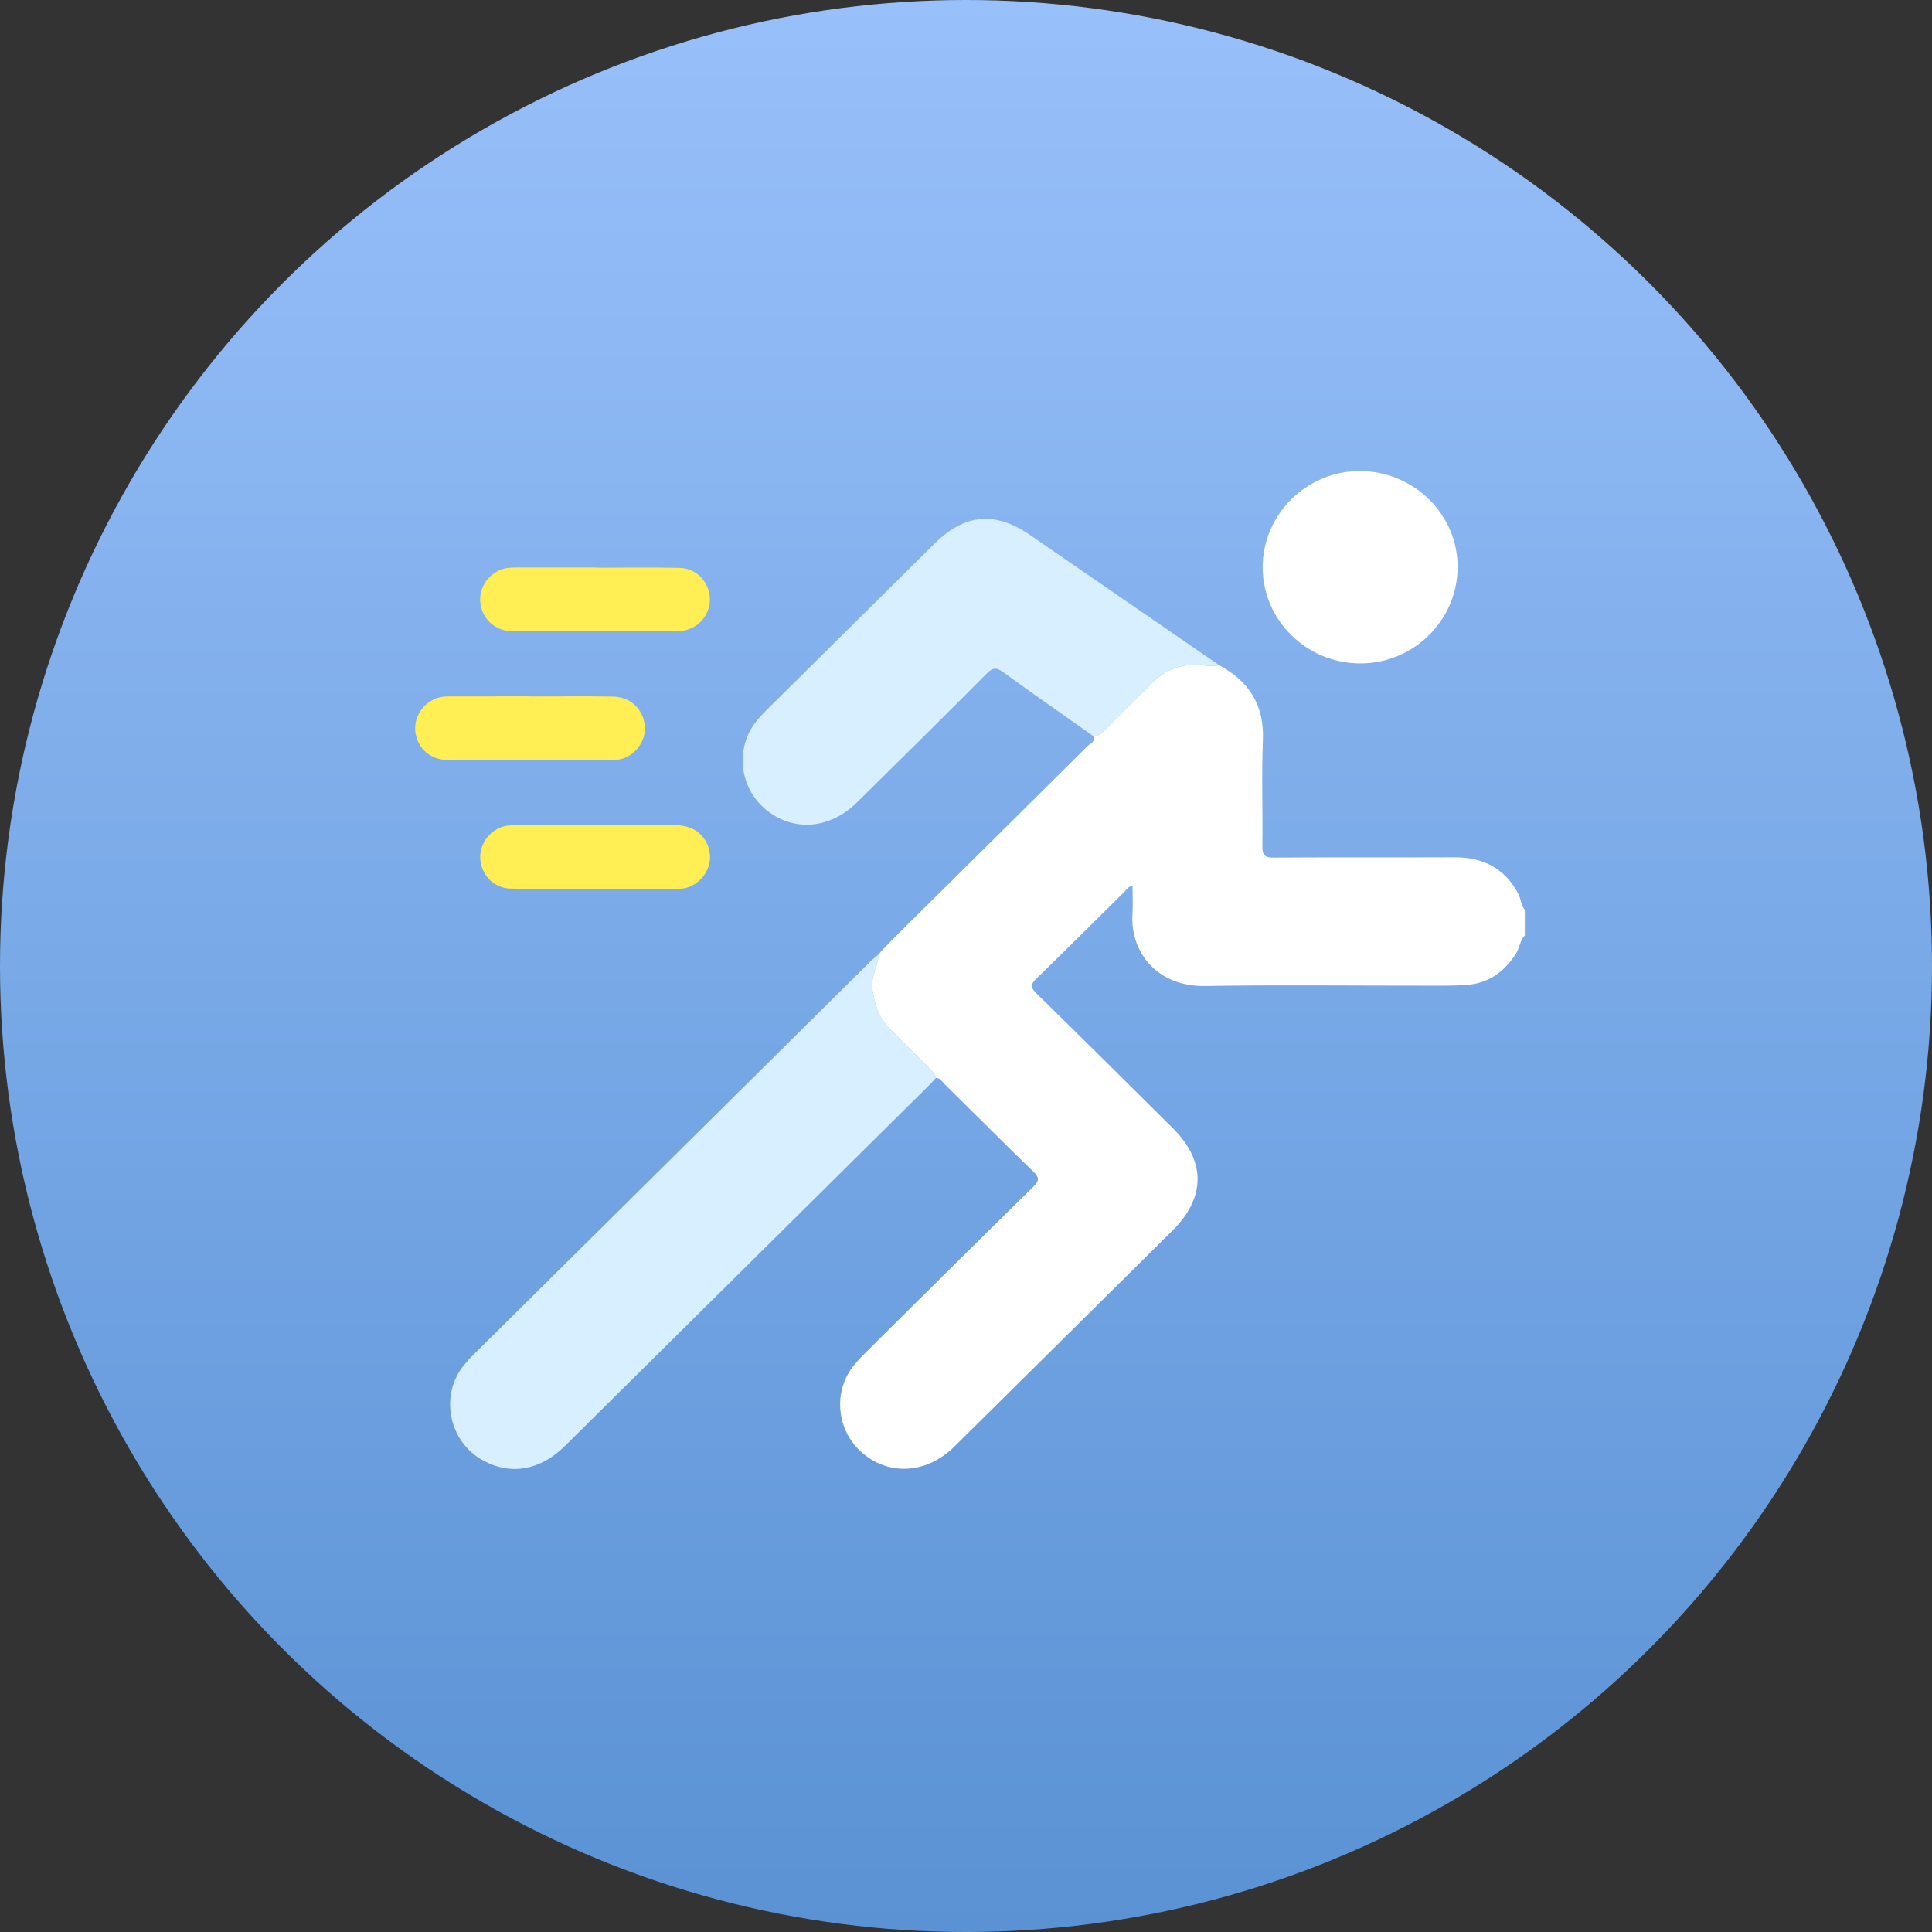
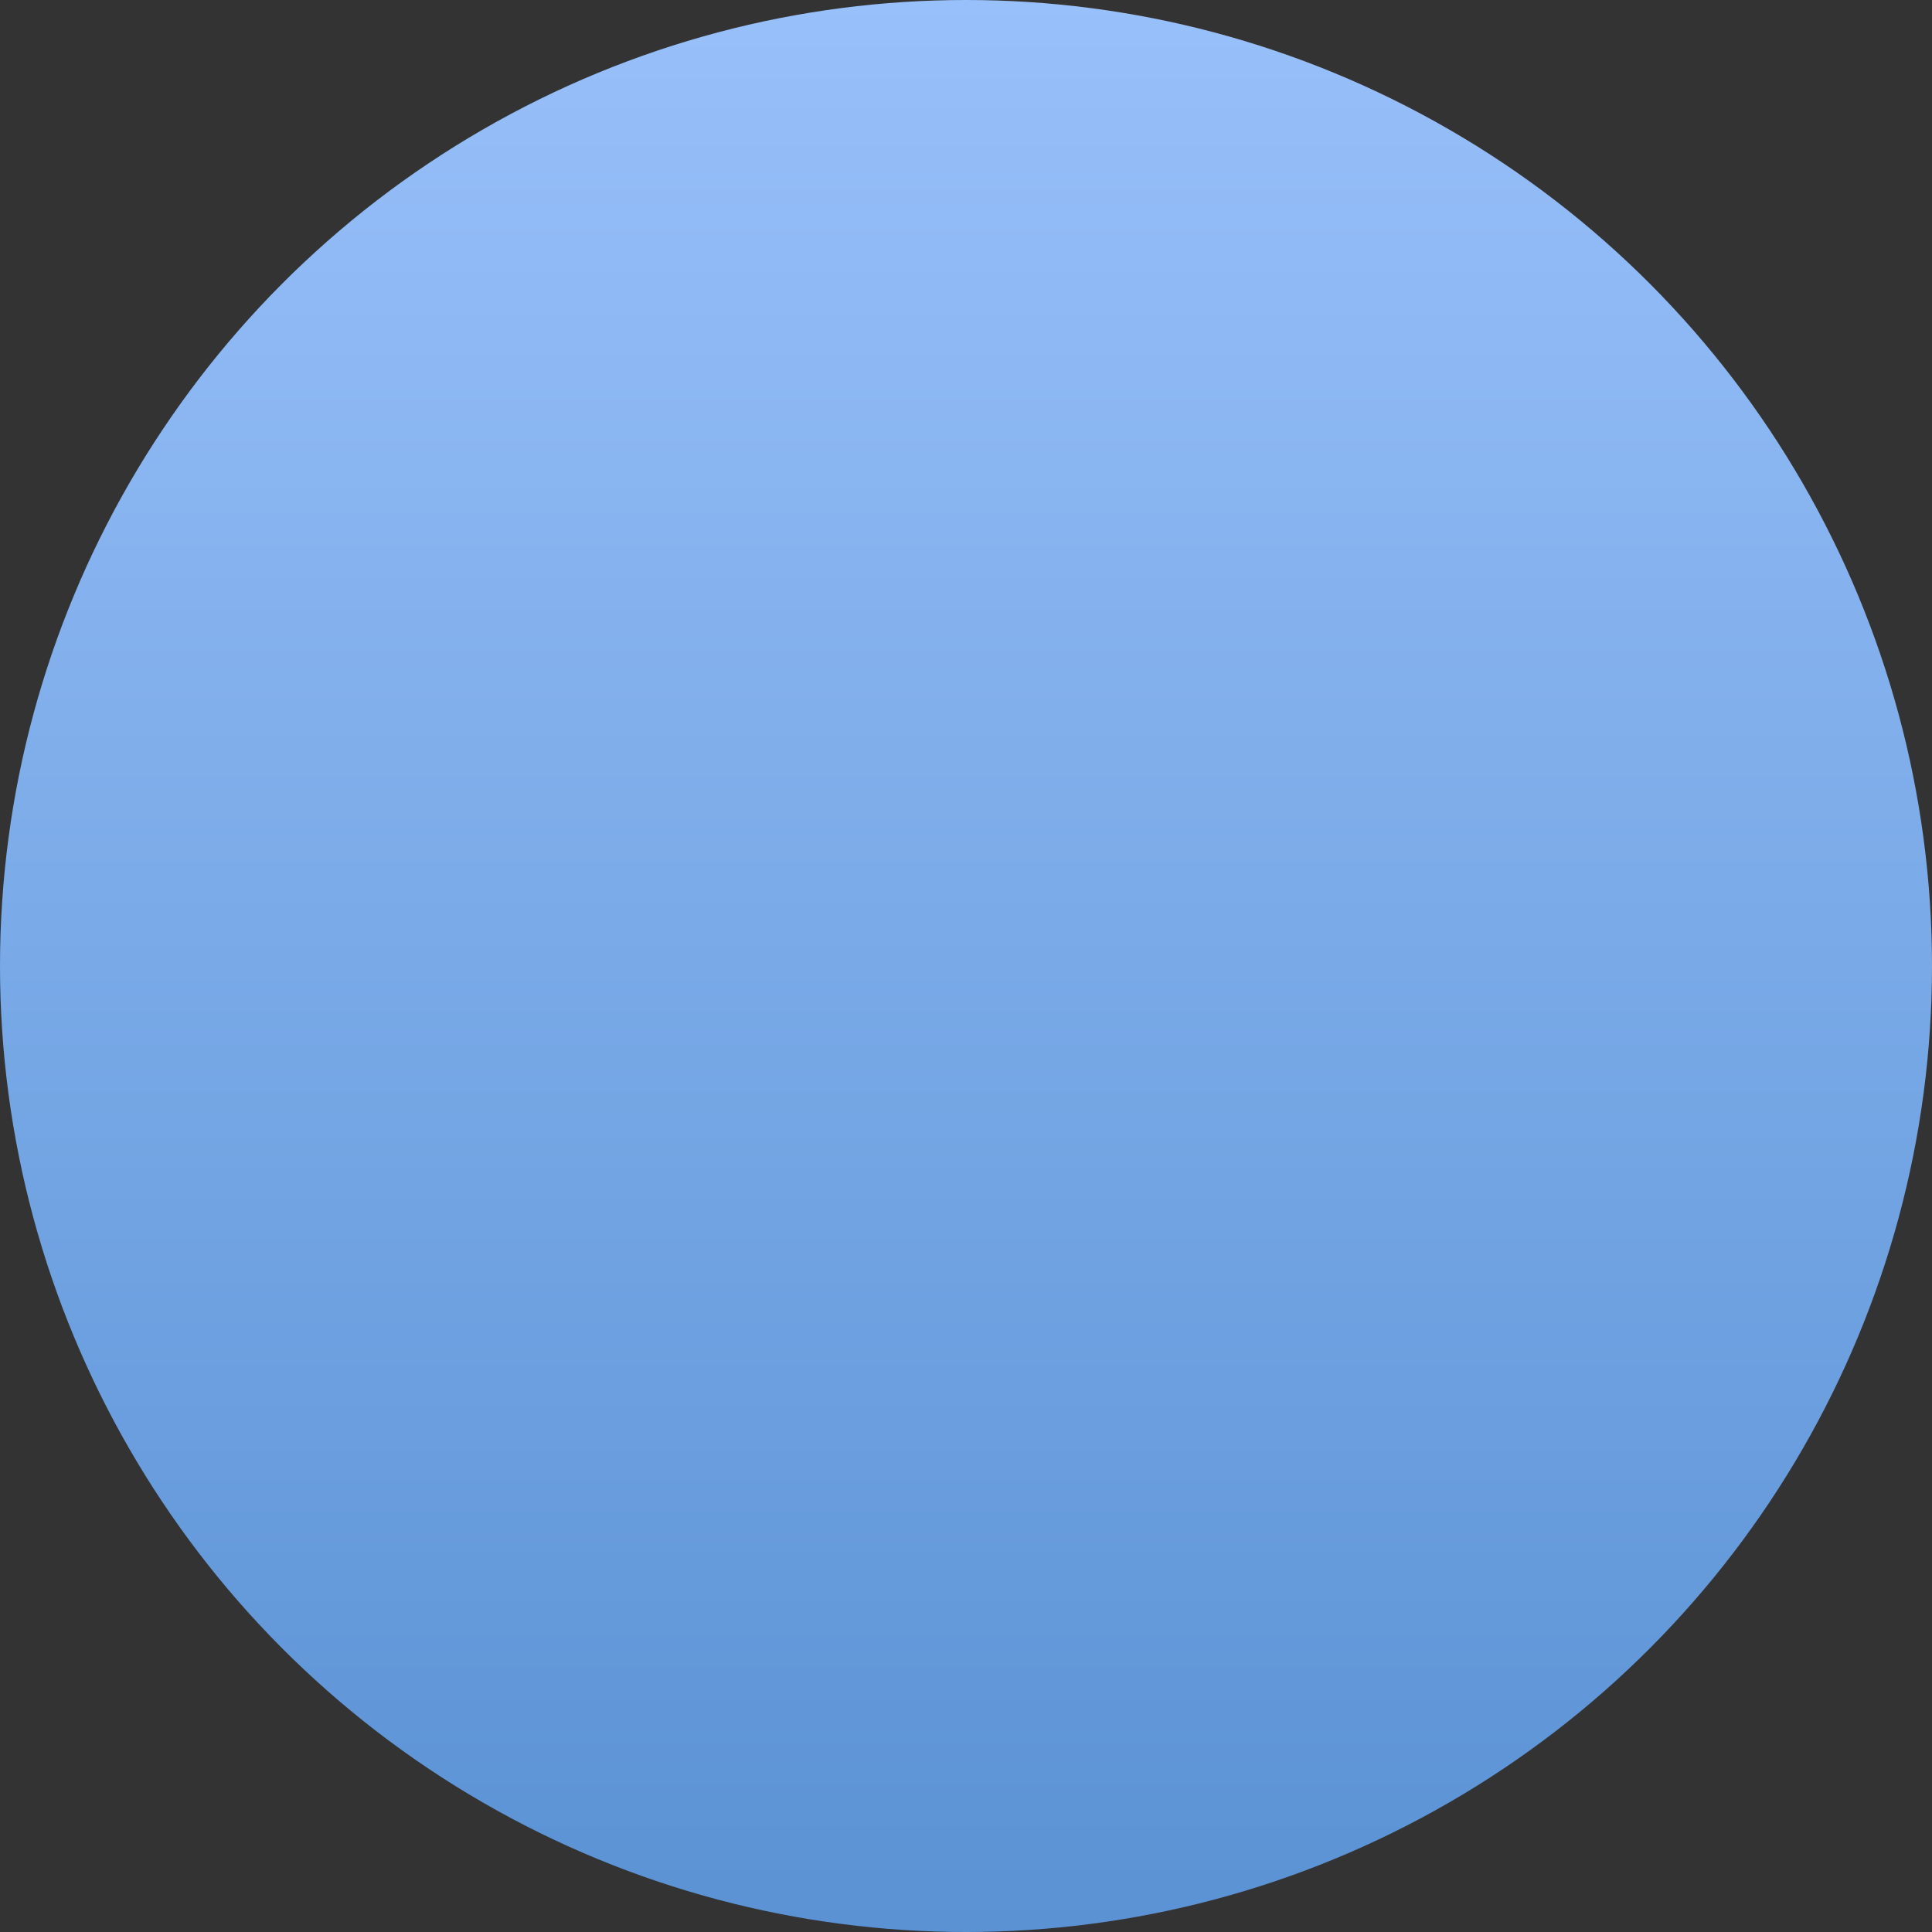
<svg xmlns="http://www.w3.org/2000/svg" width="242" height="242" viewBox="0 0 242 242" fill="none">
  <rect x="0" y="0" width="242" height="242" fill="#333333" stroke="none" />
  <circle cx="121" cy="121" r="121" fill="url(#paint0_linear_1599_1308)" />
  <g clip-path="url(#clip0_1599_1308)">
    <path d="M152.716 83.329C156.471 85.344 158.366 88.336 158.189 92.7C158.012 97.124 158.186 101.561 158.125 105.992C158.111 107.077 158.366 107.428 159.523 107.421C167.067 107.367 174.615 107.421 182.159 107.384C185.788 107.367 188.516 108.762 190.21 112.014C190.537 112.64 190.489 113.402 190.996 113.951V117.179C190.374 117.803 190.357 118.712 189.904 119.43C188.442 121.738 186.428 123.187 183.649 123.376C181.89 123.494 180.122 123.46 178.36 123.463C169.22 123.47 160.08 123.356 150.944 123.507C145.019 123.605 141.563 119.376 141.849 114.484C141.917 113.331 141.859 112.175 141.859 110.989C141.304 111.03 141.121 111.434 140.852 111.7C137.165 115.336 133.508 119.002 129.79 122.608C129.063 123.315 129.073 123.686 129.79 124.393C135.515 130.004 141.199 135.654 146.89 141.298C151.046 145.423 151.046 149.988 146.89 154.113C137.774 163.147 128.665 172.184 119.535 181.204C116.038 184.658 111.253 184.904 107.865 181.858C104.718 179.031 104.337 174.168 107.031 170.927C107.606 170.236 108.249 169.603 108.889 168.969C115.729 162.183 122.566 155.39 129.44 148.641C130.202 147.893 130.195 147.498 129.437 146.76C125.688 143.125 122.001 139.425 118.28 135.756C117.974 135.456 117.756 134.994 117.209 135.024C117.154 134.431 116.709 134.098 116.331 133.72C114.674 132.076 112.987 130.462 111.368 128.781C110.045 127.409 109.508 125.694 109.256 123.834C109.048 122.291 110.032 121.01 110.042 119.538L110.049 119.588C110.147 119.454 110.246 119.319 110.344 119.184C111.127 118.386 111.895 117.573 112.691 116.788C120.539 109.011 128.396 101.238 136.229 93.448C136.556 93.124 137.284 92.929 136.92 92.197C137.583 92.251 137.985 91.83 138.403 91.412C140.4 89.424 142.403 87.443 144.407 85.462C145.869 84.013 147.604 83.278 149.703 83.258C150.706 83.248 151.699 83.598 152.703 83.329H152.716Z" fill="white" />
-     <path d="M110.054 119.539C110.044 121.015 109.057 122.292 109.268 123.835C109.52 125.695 110.057 127.41 111.38 128.782C113 130.46 114.687 132.074 116.343 133.721C116.721 134.099 117.17 134.432 117.221 135.025C116.979 135.292 116.751 135.568 116.496 135.821C101.268 150.91 86.043 165.998 70.808 181.08C67.662 184.197 63.941 184.844 60.464 182.913C56.172 180.531 55.046 174.752 58.141 170.962C58.508 170.51 58.91 170.079 59.325 169.668C75.927 153.214 92.533 136.764 109.142 120.321C109.425 120.041 109.755 119.802 110.061 119.542L110.054 119.539Z" fill="#D8EFFF" />
    <path d="M152.717 83.326C151.714 83.596 150.721 83.245 149.717 83.255C147.618 83.276 145.884 84.01 144.421 85.459C142.418 87.44 140.414 89.422 138.418 91.41C137.999 91.828 137.601 92.249 136.935 92.195C133.183 89.543 129.411 86.925 125.7 84.219C124.842 83.596 124.387 83.569 123.608 84.354C118.213 89.779 112.771 95.16 107.322 100.531C103.855 103.944 99.168 104.221 95.76 101.262C92.525 98.452 92.1 93.553 94.818 90.247C95.216 89.762 95.651 89.304 96.1 88.862C103.1 81.921 110.101 74.983 117.107 68.049C120.849 64.346 124.652 64.009 129.013 67.007C136.921 72.443 144.819 77.891 152.724 83.333L152.717 83.326Z" fill="#D8EFFF" />
-     <path d="M170.334 83.1C163.619 83.063 158.157 77.655 158.16 71.047C158.16 64.392 163.766 58.91 170.473 59.001C177.212 59.096 182.647 64.537 182.579 71.121C182.508 77.763 177.018 83.137 170.334 83.1Z" fill="white" />
    <path d="M74.665 71.112C78.145 71.112 81.628 71.058 85.107 71.132C87.094 71.176 88.597 72.635 88.883 74.542C89.145 76.291 88.131 78.07 86.427 78.757C85.978 78.939 85.468 79.054 84.985 79.054C78.022 79.074 71.059 79.098 64.097 79.051C62.022 79.037 60.478 77.578 60.185 75.627C59.916 73.835 61.008 72.025 62.76 71.344C63.454 71.075 64.178 71.088 64.899 71.085C68.155 71.078 71.41 71.085 74.665 71.085V71.115V71.112Z" fill="#FFEE54" />
-     <path d="M66.356 87.238C69.839 87.238 73.318 87.194 76.798 87.255C78.886 87.292 80.427 88.704 80.737 90.651C81.016 92.397 80.002 94.156 78.322 94.904C77.767 95.15 77.186 95.214 76.601 95.214C69.774 95.22 62.947 95.244 56.12 95.204C53.937 95.19 52.362 93.792 52.046 91.8C51.76 90.011 52.842 88.195 54.587 87.497C55.28 87.221 56.002 87.231 56.723 87.228C59.934 87.221 63.145 87.225 66.352 87.225V87.241L66.356 87.238Z" fill="#FFEE54" />
-     <path d="M74.396 111.328C70.916 111.328 67.433 111.382 63.953 111.307C61.97 111.264 60.467 109.794 60.188 107.891C59.929 106.139 60.96 104.393 62.647 103.665C63.205 103.423 63.787 103.369 64.372 103.369C71.154 103.359 77.937 103.342 84.719 103.375C86.94 103.386 88.505 104.706 88.876 106.694C89.206 108.467 88.162 110.31 86.433 111.051C85.702 111.365 84.933 111.355 84.168 111.358C80.913 111.365 77.658 111.361 74.403 111.361V111.331L74.396 111.328Z" fill="#FFEE54" />
  </g>
  <defs>
    <linearGradient id="paint0_linear_1599_1308" x1="121" y1="0" x2="121" y2="242" gradientUnits="userSpaceOnUse">
      <stop stop-color="#98C0FA" />
      <stop offset="1" stop-color="#5A92D4" />
    </linearGradient>
    <clipPath id="clip0_1599_1308">
-       <rect width="139" height="125" fill="white" transform="translate(52 59)" />
-     </clipPath>
+       </clipPath>
  </defs>
</svg>